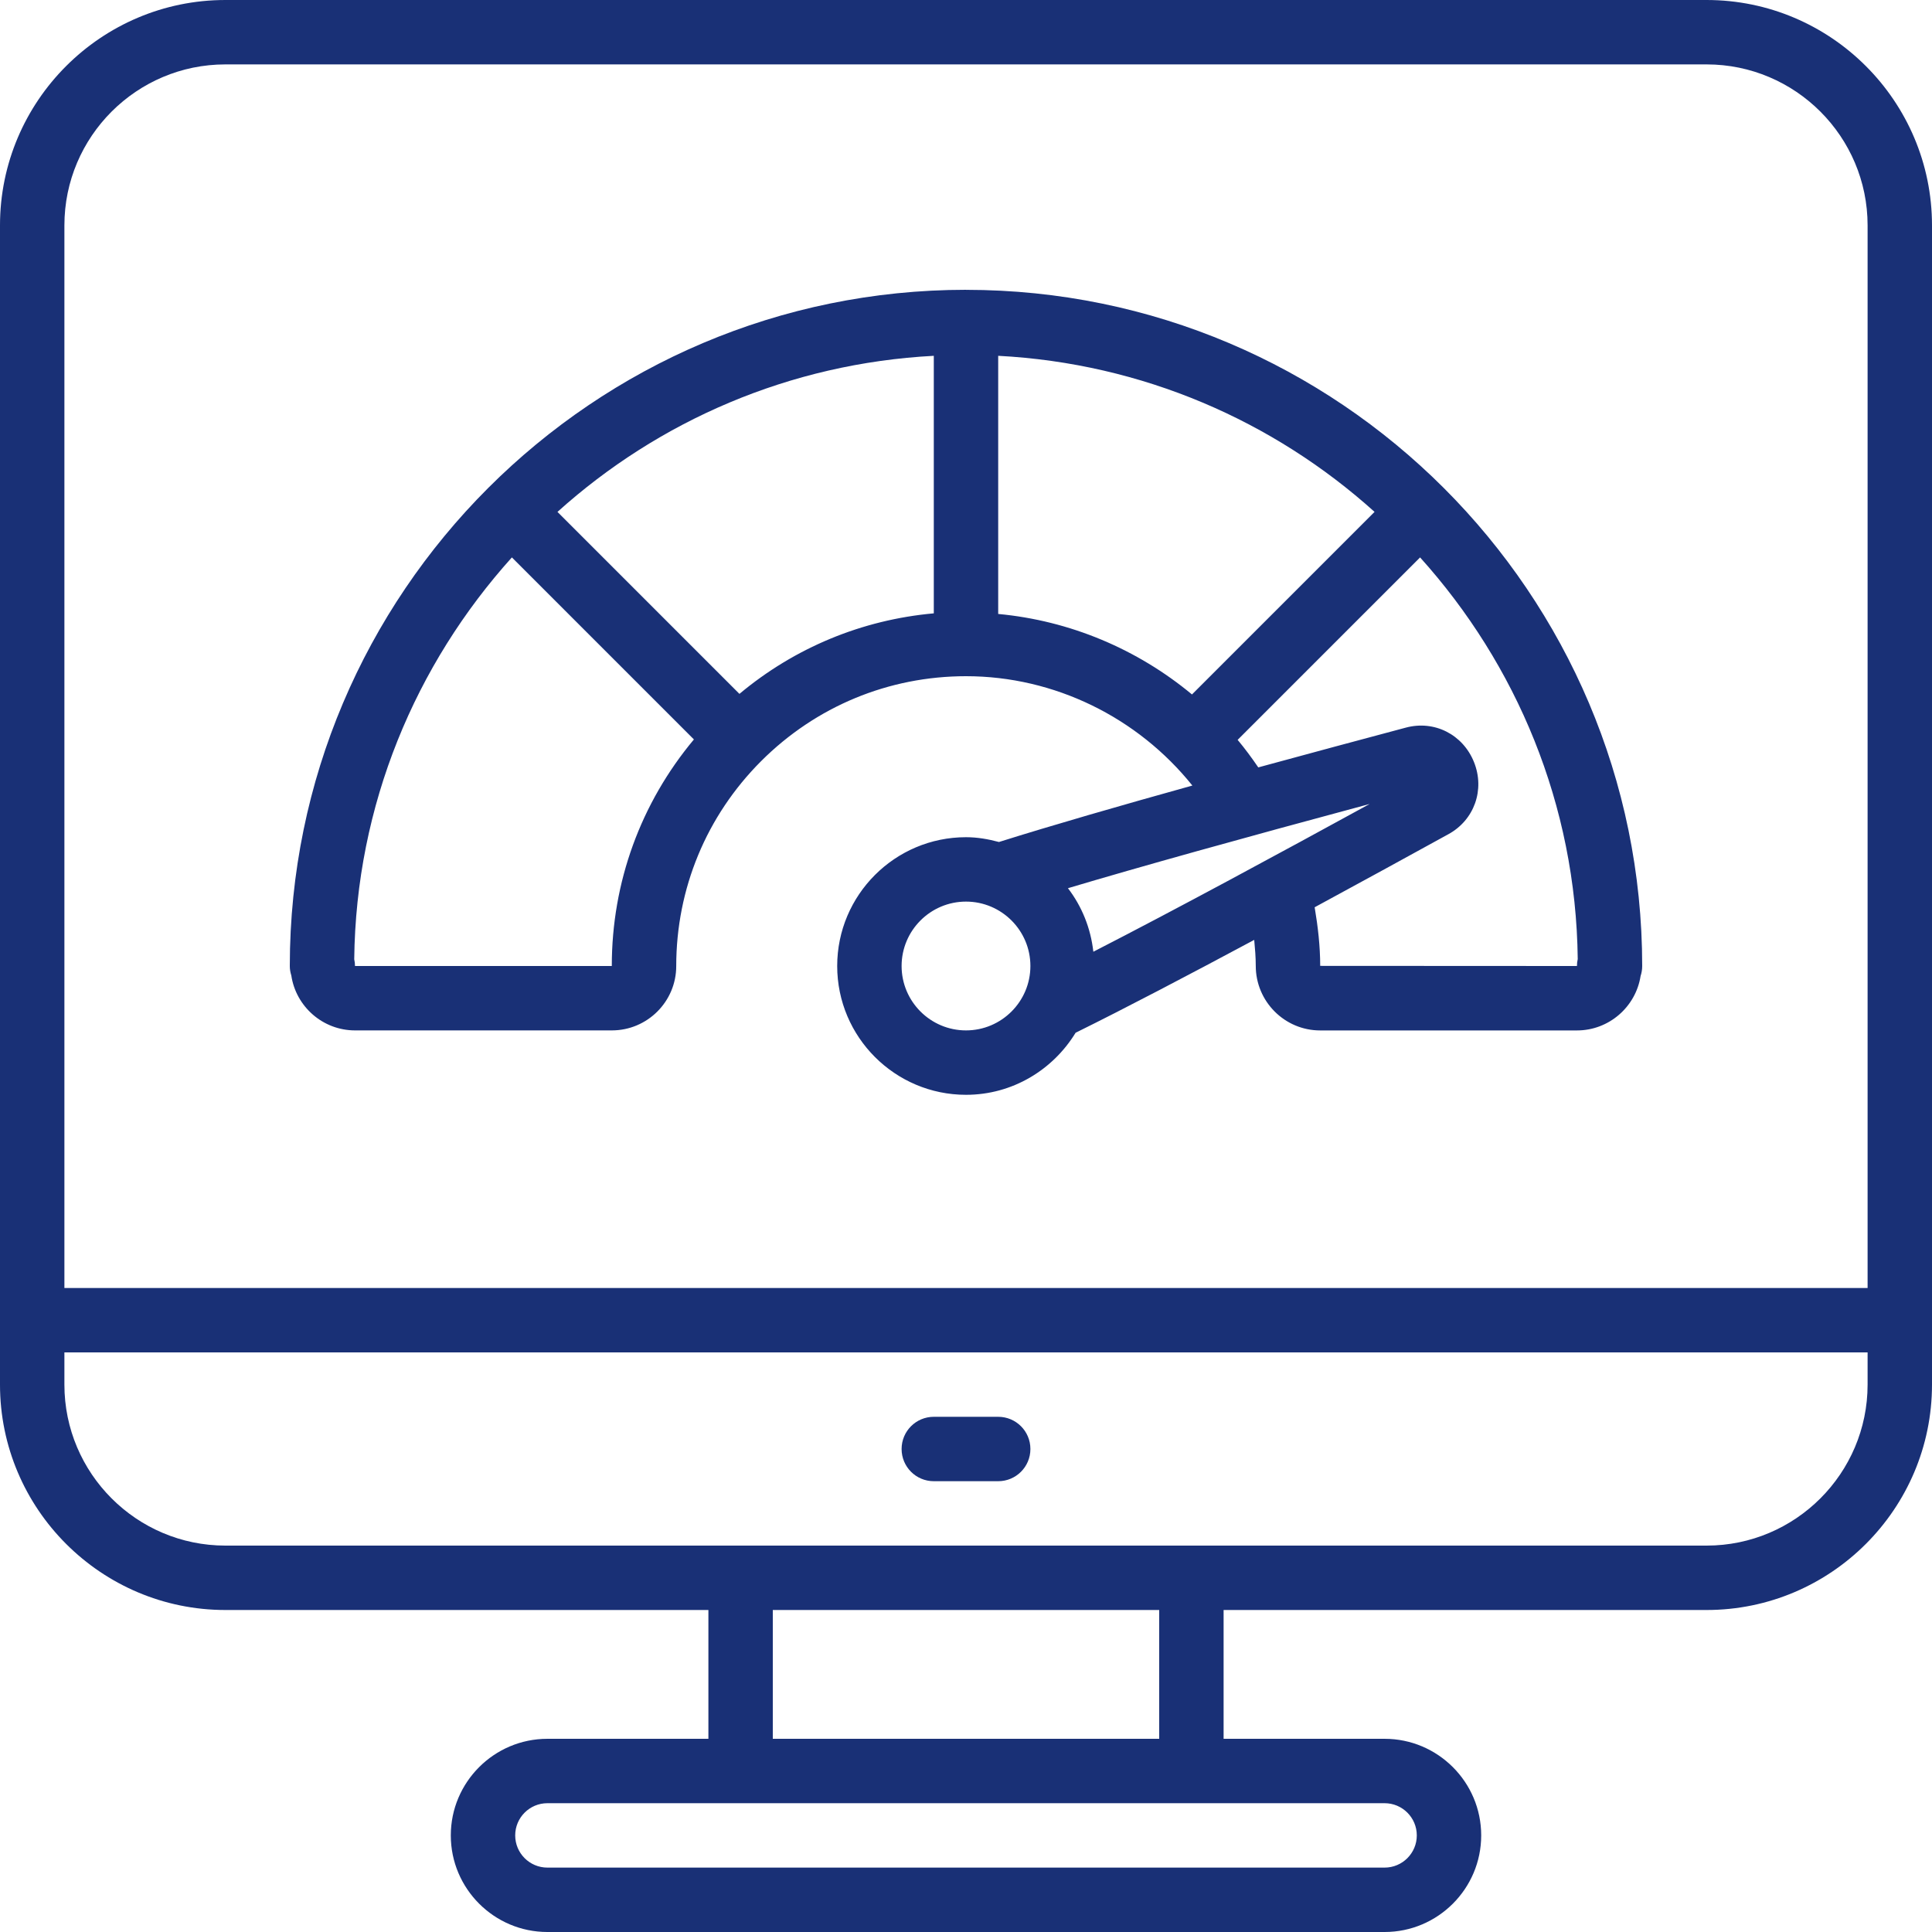
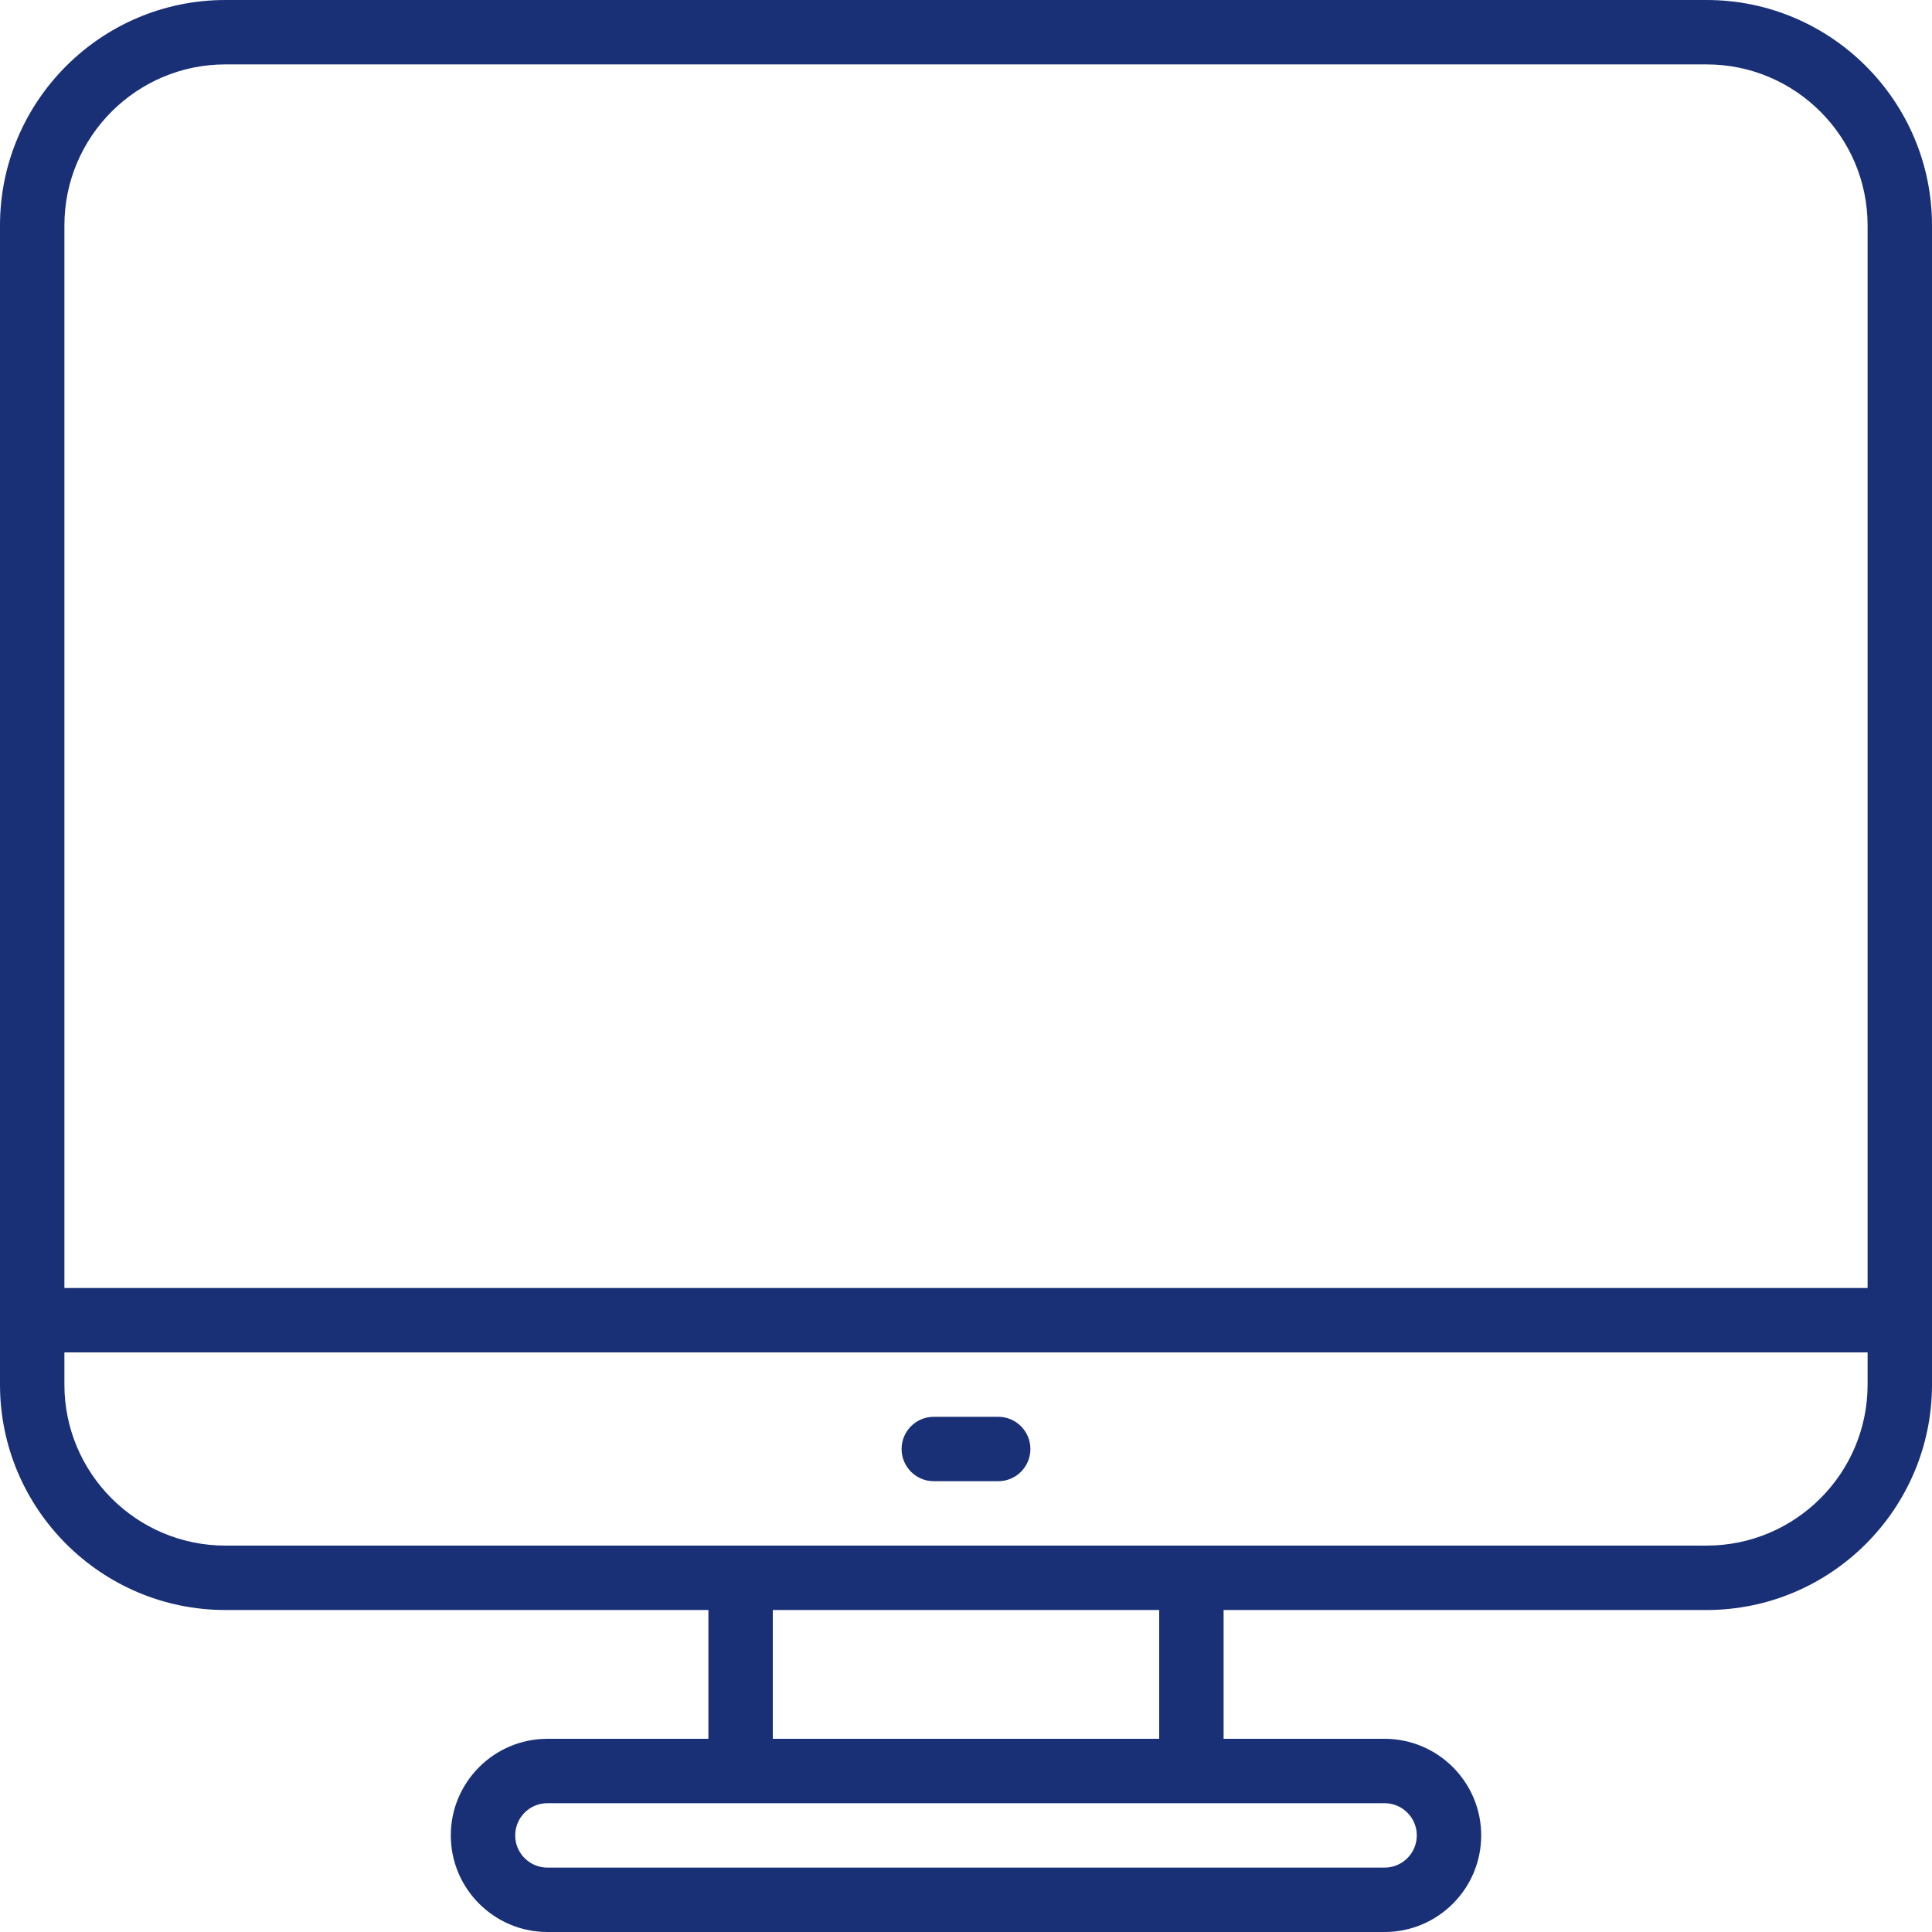
<svg xmlns="http://www.w3.org/2000/svg" id="Icons" height="512" viewBox="0 0 60 60" width="512" style="fill:#193076;">
  <path d="m53 0h-46c-3.859 0-7 3.141-7 7v36c0 3.859 3.141 7 7 7h15v4h-5c-1.654 0-3 1.346-3 3s1.346 3 3 3h26c1.654 0 3-1.346 3-3s-1.346-3-3-3h-5v-4h15c3.859 0 7-3.141 7-7v-36c0-3.859-3.141-7-7-7zm-9 57c0 .552-.448 1-1 1h-26c-.552 0-1-.448-1-1s.448-1 1-1h26c.552 0 1 .448 1 1zm-8-3h-12v-4h12zm17-6h-46c-2.757 0-5-2.243-5-5v-1h56v1c0 2.757-2.243 5-5 5zm5-8h-56v-33c0-2.757 2.243-5 5-5h46c2.757 0 5 2.243 5 5z" />
-   <path d="m30 9c-11.579 0-21 9.421-21 21 0 .102.017.2.047.294.143.964.977 1.706 1.979 1.706h7.975c1.103 0 2-.896 2-1.997 0-2.403.936-4.664 2.636-6.365 1.701-1.701 3.961-2.638 6.364-2.638 2.743 0 5.33 1.278 7.029 3.396-2.224.619-4.362 1.235-6.006 1.753-.329-.088-.668-.149-1.024-.149-2.206 0-4 1.794-4 4s1.794 4 4 4c1.445 0 2.701-.777 3.404-1.927 1.538-.759 3.509-1.792 5.547-2.884.025.269.048.539.048.808 0 1.104.897 2.004 2 2.004h7.975c.996 0 1.826-.734 1.976-1.689.032-.098.05-.202.05-.311 0-11.579-9.421-21-21-21zm-12.688 6.898c3.135-2.824 7.204-4.612 11.688-4.848v7.998c-2.229.2-4.318 1.065-6.036 2.501l-5.652-5.652zm1.688 14.102h-7.975c0-.07-.009-.141-.024-.208.052-4.797 1.906-9.16 4.896-12.481l5.653 5.653c-1.65 1.974-2.551 4.436-2.55 7.036zm12-10.933v-8.017c4.484.235 8.553 2.024 11.688 4.847l-5.67 5.67c-1.699-1.41-3.792-2.293-6.019-2.5zm11.536 5.901c-2.755 1.509-6.021 3.277-8.581 4.589-.083-.738-.359-1.412-.789-1.973 2.231-.665 5.323-1.528 9.37-2.616zm-12.536 7.032c-1.103 0-2-.897-2-2s.897-2 2-2 2 .897 2 2-.897 2-2 2zm18.975-2-7.975-.004c0-.607-.07-1.215-.172-1.82 1.469-.796 2.906-1.583 4.153-2.269.805-.44 1.14-1.382.795-2.24-.344-.858-1.233-1.309-2.12-1.069-1.378.367-2.962.793-4.579 1.234-.202-.296-.413-.582-.641-.855l5.666-5.666c2.989 3.318 4.843 7.679 4.896 12.473-.016.07-.024.142-.024.216z" />
  <path d="m31 44h-2c-.553 0-1 .447-1 1s.447 1 1 1h2c.553 0 1-.447 1-1s-.447-1-1-1z" />
</svg>